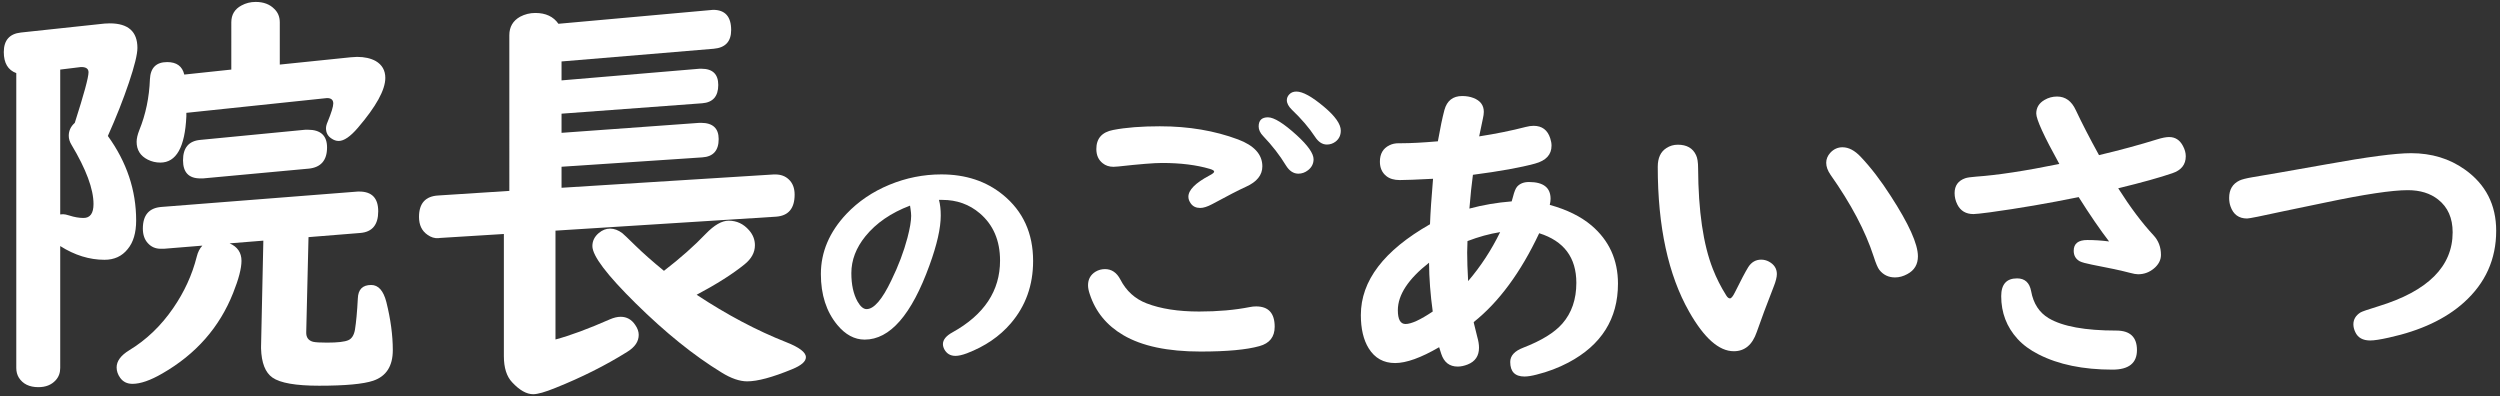
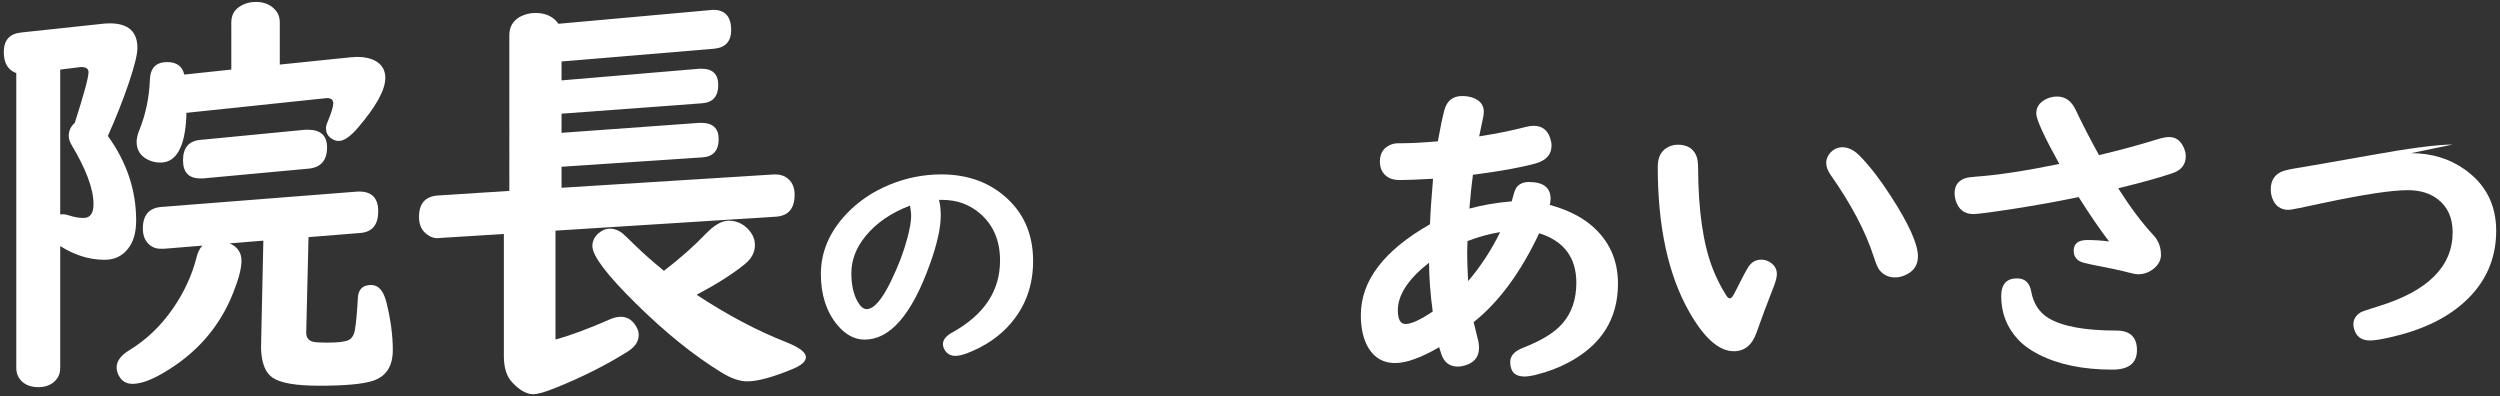
<svg xmlns="http://www.w3.org/2000/svg" id="_レイヤー_1" data-name="レイヤー_1" width="183" height="29" version="1.1" viewBox="0 0 183 29">
  <rect x="0" y="0" width="183" height="29" fill="#333333" stroke="none" />
  <defs>
    <style>
      .st0 {
        fill: #fff;
      }
    </style>
  </defs>
  <path class="st0" d="M4.408,18.011v8.928c0,.355-.111.655-.335.898-.305.335-.726.503-1.265.503-.66,0-1.137-.234-1.432-.701-.122-.204-.184-.437-.184-.701V5.352c-.609-.223-.914-.736-.914-1.539,0-.863.417-1.341,1.25-1.432l6.124-.655c.112-.01.239-.016.381-.016,1.351,0,2.026.6,2.026,1.798,0,.467-.209,1.318-.625,2.552s-.93,2.532-1.539,3.893c1.382,1.909,2.072,3.971,2.072,6.185,0,.904-.208,1.605-.625,2.102-.416.518-.979.777-1.69.777-1.106,0-2.188-.335-3.245-1.006ZM4.408,15.696c.111-.01.184-.015.213-.015.102,0,.25.03.442.091.376.122.726.183,1.052.183.486,0,.73-.34.73-1.021,0-1.097-.538-2.544-1.615-4.342-.131-.213-.197-.432-.197-.655,0-.365.146-.68.441-.944.67-2.092,1.006-3.326,1.006-3.702,0-.233-.147-.36-.441-.381h-.138l-1.493.183v10.603ZM22.583,17.356l-.167,6.962c-.011.376.156.609.502.701.173.041.514.061,1.021.061.781,0,1.305-.061,1.568-.183.244-.112.401-.36.473-.747.092-.569.162-1.335.213-2.3.021-.66.346-.99.975-.99.529,0,.899.417,1.113,1.249.314,1.26.472,2.433.472,3.519,0,1.168-.478,1.915-1.433,2.24-.721.244-2.041.366-3.961.366-1.705,0-2.844-.198-3.412-.594-.527-.366-.807-1.077-.838-2.133v-.122l.168-7.77-2.469.198c.58.254.869.681.869,1.28,0,.548-.203,1.331-.609,2.346-.996,2.519-2.723,4.484-5.18,5.896-.873.508-1.605.762-2.193.762-.387,0-.686-.147-.899-.442-.173-.244-.259-.498-.259-.762,0-.457.305-.874.914-1.249,1.26-.762,2.336-1.792,3.229-3.093.812-1.178,1.386-2.432,1.722-3.763.081-.335.219-.604.411-.808l-2.818.229h-.229c-.386,0-.7-.137-.944-.411-.244-.264-.365-.62-.365-1.066,0-.985.451-1.513,1.355-1.584l14.381-1.127h.107c.924,0,1.386.482,1.386,1.447,0,.985-.437,1.514-1.31,1.584l-3.794.305ZM20.48,4.727l5.18-.533c.203-.02.361-.03.473-.03.549,0,1.006.102,1.371.305.467.274.701.686.701,1.234,0,.874-.671,2.092-2.012,3.656-.549.64-1.016.959-1.401.959-.183,0-.36-.061-.533-.183-.265-.172-.396-.421-.396-.747,0-.132.04-.29.121-.472.274-.67.412-1.117.412-1.341,0-.264-.152-.396-.457-.396-.031,0-.082.005-.152.015l-10.146,1.066v.259c-.102,2.254-.736,3.382-1.904,3.382-.325,0-.63-.071-.914-.213-.549-.274-.822-.71-.822-1.31,0-.233.065-.518.197-.853.467-1.147.727-2.392.777-3.732.041-.833.462-1.249,1.264-1.249.691,0,1.107.305,1.25.914l3.443-.366V1.634c0-.558.248-.97.746-1.234.314-.172.66-.259,1.035-.259.58,0,1.037.173,1.371.518.265.254.396.579.396.975v3.093ZM22.598,12.344l-7.738.716h-.198c-.843,0-1.265-.441-1.265-1.325,0-.914.416-1.412,1.25-1.493l7.708-.746h.183c.935,0,1.402.432,1.402,1.295,0,.944-.447,1.462-1.342,1.554Z" />
  <path class="st0" d="M36.887,17.128l-4.678.29-.121.015c-.274.021-.539-.061-.793-.244-.416-.284-.624-.721-.624-1.311,0-.995.472-1.518,1.417-1.569l5.195-.335V2.579c0-.609.264-1.061.791-1.356.346-.183.717-.274,1.113-.274.762,0,1.324.265,1.69.792l11.151-1.005c.07-.01.127-.016.168-.016.883,0,1.325.493,1.325,1.478,0,.843-.427,1.3-1.28,1.371l-11.136.929v1.386l10.101-.853h.137c.822,0,1.234.396,1.234,1.188,0,.833-.392,1.279-1.174,1.34l-10.298.762v1.402l10.101-.731h.106c.862,0,1.295.396,1.295,1.188,0,.843-.401,1.29-1.204,1.34l-10.298.686v1.539l15.539-.975h.106c.406,0,.736.122.99.365.284.265.427.635.427,1.112,0,1.016-.457,1.554-1.371,1.615l-16.134,1.021v7.967c1.066-.284,2.397-.777,3.992-1.478.283-.122.543-.183.777-.183.446,0,.801.198,1.066.594.172.244.258.488.258.731,0,.487-.284.904-.853,1.249-1.575.985-3.327,1.864-5.256,2.636-.752.305-1.29.457-1.614.457-.488,0-1.001-.29-1.539-.869-.406-.426-.609-1.066-.609-1.919v-8.942ZM48.602,19.824c1.198-.924,2.219-1.828,3.062-2.711.619-.64,1.178-.96,1.676-.96.588,0,1.086.234,1.492.701.285.325.428.691.428,1.097,0,.528-.255.995-.762,1.401-.864.701-2.032,1.442-3.504,2.224,2.213,1.462,4.402,2.621,6.565,3.474.954.376,1.433.741,1.433,1.097,0,.315-.342.609-1.021.884-1.432.589-2.523.883-3.275.883-.559,0-1.188-.218-1.889-.655-2.012-1.229-4.104-2.915-6.277-5.058-2.112-2.082-3.168-3.478-3.168-4.189,0-.375.157-.695.473-.959.253-.213.527-.32.822-.32.305,0,.604.112.898.335.081.061.401.366.96.914.538.528,1.233,1.143,2.087,1.843Z" />
  <path class="st0" d="M68.732,14.63c.087.319.131.7.131,1.144,0,.925-.275,2.141-.825,3.647-1.312,3.625-2.894,5.438-4.743,5.438-.744,0-1.413-.359-2.007-1.078-.8-.969-1.2-2.209-1.2-3.722,0-1.612.625-3.081,1.875-4.406.869-.913,1.916-1.622,3.141-2.128s2.494-.759,3.807-.759c1.781,0,3.281.497,4.5,1.49,1.475,1.2,2.213,2.816,2.213,4.847,0,1.775-.545,3.297-1.632,4.565-.819.957-1.891,1.688-3.216,2.194-.338.125-.615.188-.834.188-.369,0-.641-.159-.816-.478-.068-.131-.103-.259-.103-.384,0-.319.234-.606.703-.863,2.319-1.288,3.478-3.038,3.478-5.25,0-1.462-.493-2.616-1.48-3.459-.77-.656-1.685-.984-2.747-.984h-.243ZM66.613,15.052c-1.388.525-2.475,1.272-3.263,2.241-.688.85-1.031,1.75-1.031,2.7,0,.837.149,1.528.45,2.072.213.375.434.562.666.562.537,0,1.141-.7,1.809-2.1.52-1.062.912-2.103,1.182-3.122.182-.694.271-1.229.271-1.604,0-.131-.016-.303-.047-.516-.012-.1-.021-.156-.027-.168v-.019c0-.006-.004-.021-.01-.047Z" />
-   <path class="st0" d="M80.885,19.698c.484,0,.859.254,1.125.762.43.836,1.07,1.418,1.922,1.746,1.031.398,2.312.598,3.844.598,1.375,0,2.613-.109,3.715-.328.148-.031.301-.047.457-.047.906,0,1.359.496,1.359,1.488,0,.742-.371,1.215-1.113,1.418-.945.266-2.383.398-4.312.398-2.406,0-4.289-.398-5.648-1.195-1.219-.711-2.039-1.711-2.461-3-.086-.25-.129-.469-.129-.656,0-.438.184-.77.551-.996.211-.125.441-.188.691-.188ZM84.928,9.245c2.078,0,3.977.32,5.695.961,1.188.445,1.781,1.102,1.781,1.969,0,.641-.402,1.141-1.207,1.5-.516.234-1.336.656-2.461,1.266-.352.188-.645.281-.879.281-.305,0-.535-.109-.691-.328-.117-.164-.176-.328-.176-.492,0-.492.516-1.012,1.547-1.559.227-.117.34-.211.34-.281s-.105-.137-.316-.199c-.977-.289-2.145-.434-3.504-.434-.578,0-1.645.086-3.199.258-.18.016-.297.023-.352.023-.312,0-.574-.086-.785-.258-.312-.242-.469-.59-.469-1.043,0-.773.41-1.238,1.23-1.395.922-.18,2.07-.27,3.445-.27ZM92.814,8.588c.445,0,1.148.438,2.109,1.312.82.75,1.23,1.336,1.23,1.758,0,.32-.133.586-.398.797-.219.172-.457.258-.715.258-.359,0-.664-.203-.914-.609-.445-.734-1-1.449-1.664-2.145-.219-.227-.328-.461-.328-.703,0-.445.227-.668.68-.668ZM94.9,6.702c.461,0,1.133.371,2.016,1.113.82.688,1.23,1.27,1.23,1.746,0,.344-.129.613-.387.809-.188.141-.398.211-.633.211-.336,0-.629-.195-.879-.586-.422-.641-.98-1.293-1.676-1.957-.25-.242-.375-.477-.375-.703,0-.164.062-.309.188-.434.125-.133.297-.199.516-.199Z" />
  <path class="st0" d="M105.252,10.346c.172-.977.332-1.742.48-2.297.188-.68.621-1.02,1.301-1.02.305,0,.578.047.82.141.508.195.762.535.762,1.02,0,.133-.023.301-.07.504-.062.289-.152.719-.27,1.289,1.219-.188,2.355-.418,3.41-.691.211-.055.402-.082.574-.082.617,0,1.023.305,1.219.914.062.188.094.367.094.539,0,.656-.402,1.094-1.207,1.312-1.055.289-2.57.562-4.547.82-.094.68-.18,1.504-.258,2.473.984-.266,2.016-.441,3.094-.527.031-.102.062-.211.094-.328.094-.375.195-.625.305-.75.203-.227.492-.34.867-.34,1.055,0,1.582.41,1.582,1.23,0,.125-.02.273-.059.445,1.25.344,2.266.844,3.047,1.5,1.297,1.102,1.945,2.523,1.945,4.266,0,2.57-1.211,4.496-3.633,5.777-.727.383-1.5.676-2.32.879-.359.094-.656.141-.891.141-.695,0-1.043-.355-1.043-1.066,0-.453.316-.801.949-1.043,1.336-.516,2.293-1.105,2.871-1.77.68-.781,1.02-1.773,1.02-2.977,0-1.852-.906-3.062-2.719-3.633-1.352,2.867-2.949,5.035-4.793,6.504l.012.082c.125.508.207.84.246.996.086.297.129.562.129.797,0,.602-.277,1.012-.832,1.23-.258.102-.5.152-.727.152-.602,0-1.004-.312-1.207-.938-.078-.25-.129-.41-.152-.48-1.328.773-2.402,1.16-3.223,1.16-.844,0-1.488-.359-1.934-1.078-.383-.617-.574-1.43-.574-2.438,0-2.508,1.688-4.723,5.062-6.645.031-.844.105-1.953.223-3.328-1.195.062-2.008.094-2.438.094-.414,0-.742-.098-.984-.293-.312-.25-.469-.602-.469-1.055,0-.57.23-.969.691-1.195.195-.102.426-.152.691-.152h.199c.68,0,1.566-.047,2.66-.141ZM104.607,19.229c-1.523,1.195-2.285,2.355-2.285,3.48,0,.672.188,1.008.562,1.008.422,0,1.086-.305,1.992-.914-.172-1.242-.262-2.434-.27-3.574ZM109.811,16.991c-.781.125-1.578.344-2.391.656-.016.328-.023.605-.023.832,0,.586.023,1.285.07,2.098.922-1.078,1.703-2.273,2.344-3.586Z" />
  <path class="st0" d="M122.814,10.592c.656,0,1.102.254,1.336.762.102.203.152.527.152.973.016,3.117.375,5.57,1.078,7.359.266.68.594,1.328.984,1.945.086.141.176.211.27.211s.211-.141.352-.422c.445-.898.773-1.52.984-1.863.234-.367.551-.551.949-.551.195,0,.383.047.562.141.391.211.586.516.586.914,0,.227-.078.535-.234.926-.516,1.32-.93,2.43-1.242,3.328-.32.93-.879,1.395-1.676,1.395-1.086,0-2.176-.965-3.27-2.895-1.531-2.695-2.297-6.23-2.297-10.605,0-.648.211-1.105.633-1.371.25-.164.527-.246.832-.246ZM134.873,10.78c.445,0,.887.23,1.324.691.742.781,1.477,1.738,2.203,2.871,1.328,2.047,1.992,3.52,1.992,4.418,0,.594-.258,1.027-.773,1.301-.297.164-.598.246-.902.246-.477,0-.859-.184-1.148-.551-.117-.148-.258-.48-.422-.996-.602-1.852-1.652-3.84-3.152-5.965-.211-.305-.316-.598-.316-.879,0-.266.098-.508.293-.727.25-.273.551-.41.902-.41Z" />
  <path class="st0" d="M150.742,11.999c-1.125-2.031-1.688-3.262-1.688-3.691s.203-.762.609-.996c.281-.164.586-.246.914-.246.609,0,1.066.332,1.371.996.453.961,1.02,2.059,1.699,3.293,1.547-.367,2.973-.754,4.277-1.16.352-.109.637-.164.855-.164.445,0,.781.215,1.008.645.141.258.211.512.211.762,0,.609-.328,1.023-.984,1.242-.906.312-2.227.68-3.961,1.102.883,1.391,1.742,2.535,2.578,3.434.367.391.551.871.551,1.441,0,.375-.172.707-.516.996-.336.281-.723.422-1.16.422-.141,0-.34-.035-.598-.105-.617-.164-1.543-.363-2.777-.598-.438-.086-.734-.168-.891-.246-.297-.164-.445-.422-.445-.773,0-.523.332-.785.996-.785.523,0,1.055.035,1.594.105-.656-.852-1.398-1.934-2.227-3.246-2.219.453-4.383.824-6.492,1.113-.656.086-1.059.129-1.207.129-.555,0-.949-.234-1.184-.703-.133-.266-.199-.543-.199-.832,0-.547.262-.91.785-1.09.133-.047.402-.086.809-.117,1.555-.109,3.578-.418,6.07-.926ZM147.648,20.377c.57,0,.914.312,1.031.938.164.906.594,1.566,1.289,1.98,1.016.602,2.664.902,4.945.902,1.008,0,1.512.477,1.512,1.43s-.598,1.43-1.793,1.43c-2.148,0-3.949-.371-5.402-1.113-.633-.32-1.148-.699-1.547-1.137-.797-.875-1.195-1.918-1.195-3.129,0-.867.387-1.301,1.16-1.301Z" />
-   <path class="st0" d="M176.486,11.213c1.508,0,2.82.398,3.938,1.195,1.531,1.086,2.297,2.582,2.297,4.488,0,2.078-.785,3.824-2.355,5.238-1.344,1.211-3.176,2.07-5.496,2.578-.625.141-1.082.211-1.371.211-.539,0-.902-.203-1.09-.609-.094-.195-.141-.387-.141-.574,0-.359.172-.648.516-.867.117-.07.559-.223,1.324-.457,3.617-1.109,5.426-2.914,5.426-5.414,0-1.039-.352-1.836-1.055-2.391-.578-.461-1.32-.691-2.227-.691-1.156,0-3.164.301-6.023.902l-3.047.633c-1.641.359-2.539.539-2.695.539-.609,0-1.016-.301-1.219-.902-.062-.18-.094-.383-.094-.609,0-.602.25-1.023.75-1.266.18-.086.5-.168.961-.246.953-.156,2.746-.469,5.379-.938,3.016-.547,5.09-.82,6.223-.82Z" />
+   <path class="st0" d="M176.486,11.213c1.508,0,2.82.398,3.938,1.195,1.531,1.086,2.297,2.582,2.297,4.488,0,2.078-.785,3.824-2.355,5.238-1.344,1.211-3.176,2.07-5.496,2.578-.625.141-1.082.211-1.371.211-.539,0-.902-.203-1.09-.609-.094-.195-.141-.387-.141-.574,0-.359.172-.648.516-.867.117-.07.559-.223,1.324-.457,3.617-1.109,5.426-2.914,5.426-5.414,0-1.039-.352-1.836-1.055-2.391-.578-.461-1.32-.691-2.227-.691-1.156,0-3.164.301-6.023.902c-1.641.359-2.539.539-2.695.539-.609,0-1.016-.301-1.219-.902-.062-.18-.094-.383-.094-.609,0-.602.25-1.023.75-1.266.18-.086.5-.168.961-.246.953-.156,2.746-.469,5.379-.938,3.016-.547,5.09-.82,6.223-.82Z" />
</svg>